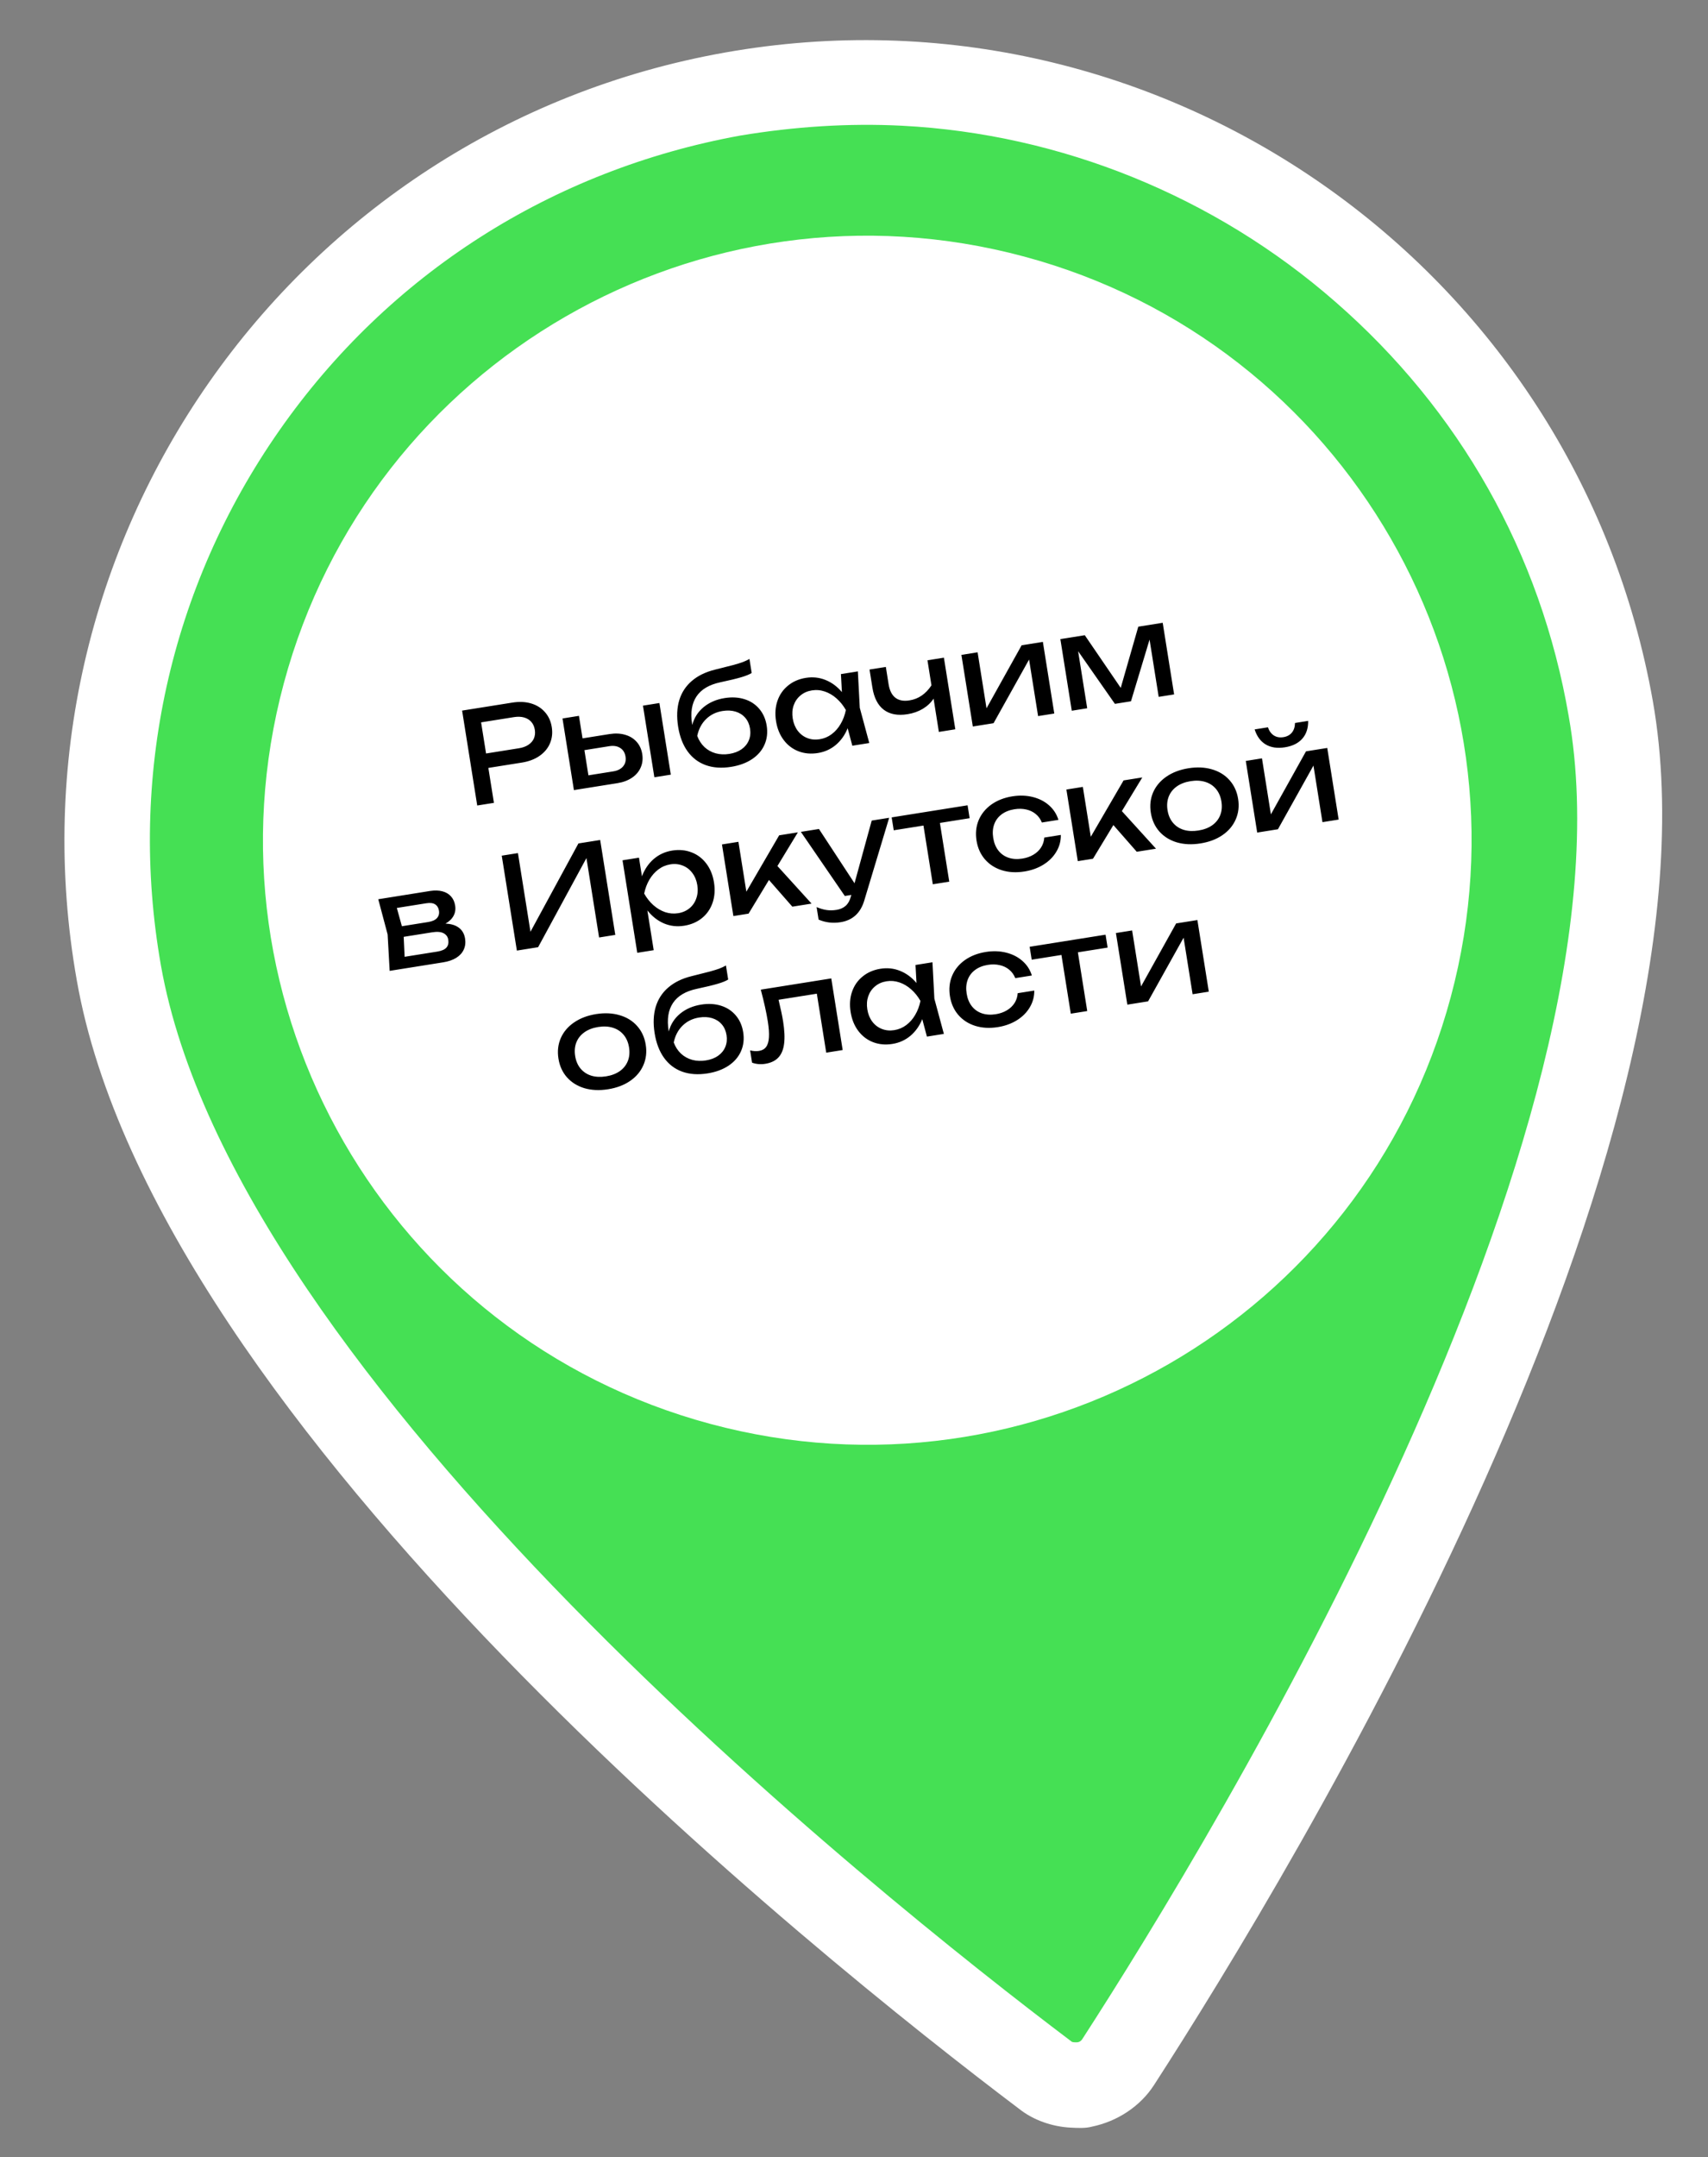
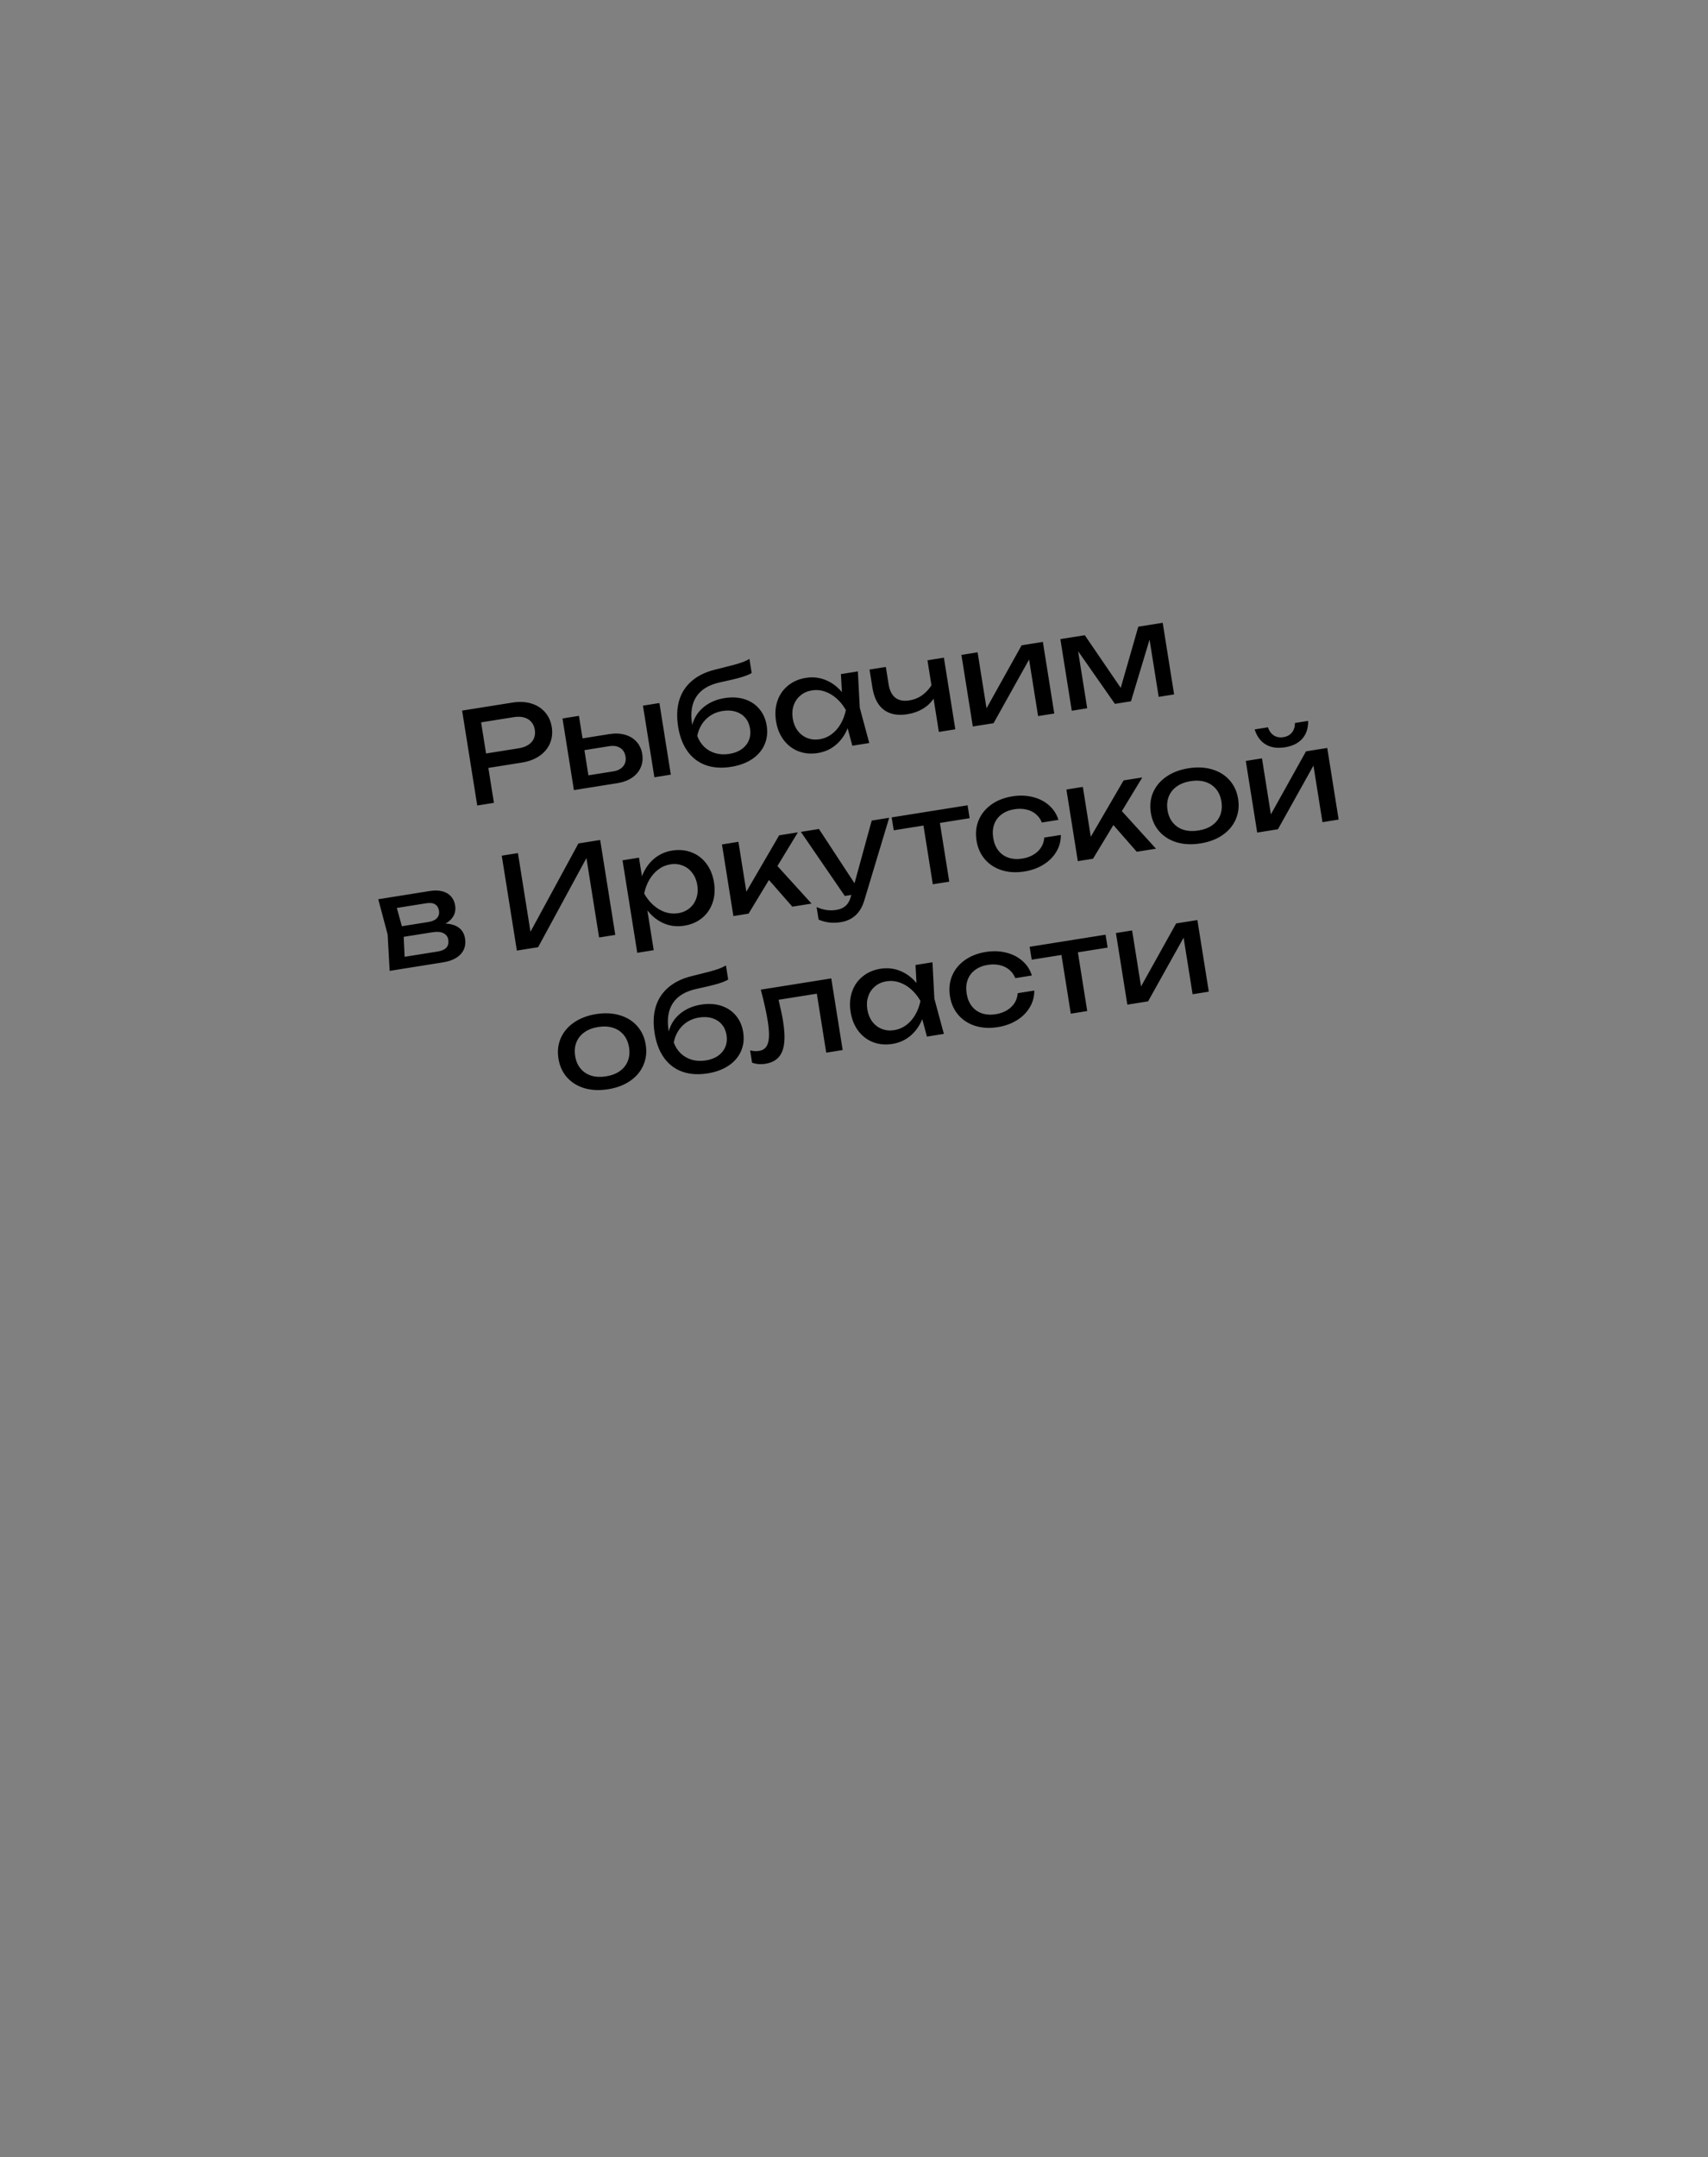
<svg xmlns="http://www.w3.org/2000/svg" width="160" height="202" viewBox="0 0 160 202" fill="none">
  <rect x="0" y="0" width="160" height="202" fill="#808080" stroke="none" />
-   <path d="M153.82 65.908C161.116 107.038 121.155 173.372 107.336 194.79C104.838 198.567 99.683 199.503 96.117 196.816C75.779 181.451 15.49 132.989 8.199 91.76C1.056 51.54 27.963 13.172 68.183 6.029C108.309 -1.219 146.777 25.693 153.82 65.908Z" fill="white" />
-   <path d="M100.298 199.234C98.6 199.147 96.828 198.555 95.481 197.485C76.686 183.3 14.555 133.642 7.195 91.808C-0.022 51.084 27.215 12.132 67.94 4.915C108.665 -2.302 147.617 24.936 154.834 65.66C162.194 107.494 120.952 175.364 108.114 195.231C106.808 197.266 104.633 198.656 102.306 199.137C101.696 199.306 100.997 199.27 100.298 199.234ZM84.812 5.883C79.42 5.606 73.896 5.922 68.337 6.938C28.726 13.912 2.139 51.896 9.213 91.512C16.509 132.641 78.061 181.869 96.762 195.948C98.303 197.129 100.186 197.526 102.004 197.219C103.922 196.918 105.481 195.796 106.562 194.25C119.29 174.578 160.207 107.191 152.905 66.162C146.852 32.006 117.969 7.589 84.812 5.883Z" fill="white" />
-   <path d="M100.708 191.244C100.508 191.234 100.408 191.228 100.313 191.123C82.096 177.369 21.981 129.417 15.076 90.411C11.975 72.828 15.896 55.006 26.165 40.314C36.433 25.622 51.753 15.897 69.341 12.696C74.391 11.855 79.515 11.517 84.508 11.774C99.388 12.54 113.807 18.389 125.114 28.283C136.709 38.392 144.33 51.801 146.95 67.056C153.86 105.962 113.83 171.692 101.427 190.88C101.207 191.269 100.908 191.254 100.708 191.244Z" fill="#45E054" />
-   <path d="M135.899 93.375C144.015 63.19 126.124 32.14 95.938 24.024C65.752 15.909 34.702 33.8 26.587 63.986C18.471 94.172 36.362 125.221 66.548 133.337C96.734 141.453 127.784 123.561 135.899 93.375Z" fill="white" />
  <path d="M47.993 65.792C48.645 65.688 49.235 65.715 49.762 65.874C50.29 66.033 50.72 66.305 51.053 66.689C51.389 67.069 51.6 67.534 51.688 68.083C51.775 68.632 51.719 69.141 51.518 69.611C51.321 70.076 50.996 70.465 50.544 70.781C50.092 71.096 49.54 71.305 48.888 71.409L45.748 71.909L46.269 75.18L44.705 75.429L43.289 66.541L47.993 65.792ZM48.614 70.067C48.965 70.011 49.26 69.904 49.498 69.744C49.74 69.584 49.913 69.385 50.016 69.145C50.119 68.902 50.147 68.632 50.1 68.336C50.053 68.04 49.943 67.794 49.77 67.599C49.596 67.4 49.37 67.261 49.09 67.184C48.814 67.107 48.501 67.096 48.149 67.152L45.068 67.643L45.533 70.558L48.614 70.067ZM57.094 68.74C57.631 68.655 58.119 68.676 58.557 68.805C58.994 68.93 59.352 69.148 59.633 69.46C59.914 69.771 60.09 70.154 60.163 70.609C60.236 71.067 60.187 71.488 60.017 71.871C59.852 72.254 59.58 72.573 59.204 72.827C58.827 73.082 58.372 73.251 57.839 73.336L53.762 73.986L52.693 67.279L54.234 67.033L54.57 69.142L57.094 68.74ZM61.299 72.785L60.23 66.078L61.771 65.832L62.84 72.539L61.299 72.785ZM57.444 72.233C57.859 72.167 58.168 72.01 58.372 71.763C58.579 71.515 58.654 71.21 58.596 70.846C58.538 70.479 58.371 70.21 58.097 70.039C57.826 69.863 57.483 69.808 57.068 69.874L54.746 70.245L55.121 72.603L57.444 72.233ZM67.885 65.368C68.561 65.26 69.18 65.295 69.743 65.473C70.306 65.65 70.768 65.954 71.128 66.382C71.492 66.81 71.722 67.332 71.821 67.949C71.924 68.597 71.855 69.193 71.614 69.738C71.376 70.278 70.986 70.729 70.444 71.091C69.906 71.448 69.253 71.687 68.487 71.809C67.598 71.951 66.806 71.897 66.11 71.648C65.418 71.397 64.851 70.967 64.409 70.357C63.967 69.743 63.672 68.972 63.524 68.044C63.377 67.119 63.412 66.296 63.629 65.572C63.849 64.849 64.243 64.245 64.811 63.762C65.377 63.275 66.102 62.922 66.987 62.704C67.736 62.52 68.3 62.377 68.681 62.276C69.061 62.171 69.36 62.079 69.579 61.999C69.796 61.916 70.005 61.818 70.206 61.705L70.416 63.02C70.202 63.156 69.871 63.289 69.422 63.422C68.974 63.554 68.33 63.709 67.492 63.887C66.441 64.108 65.693 64.549 65.248 65.211C64.803 65.873 64.665 66.74 64.836 67.81L64.848 67.887C65.025 67.215 65.379 66.658 65.913 66.217C66.45 65.775 67.107 65.492 67.885 65.368ZM68.33 70.595C68.78 70.523 69.162 70.377 69.475 70.157C69.788 69.933 70.013 69.655 70.15 69.321C70.287 68.987 70.324 68.621 70.26 68.222C70.197 67.823 70.048 67.488 69.815 67.217C69.581 66.943 69.28 66.75 68.914 66.638C68.548 66.526 68.14 66.506 67.689 66.578C67.073 66.676 66.557 66.93 66.14 67.341C65.723 67.748 65.448 68.272 65.315 68.913C65.471 69.329 65.697 69.678 65.993 69.959C66.292 70.235 66.641 70.429 67.039 70.54C67.441 70.65 67.871 70.668 68.33 70.595ZM80.362 62.869L80.541 66.279L81.431 69.577L79.843 69.83L79.406 68.192C79.15 68.824 78.782 69.345 78.3 69.754C77.818 70.159 77.255 70.412 76.611 70.515C75.963 70.618 75.361 70.564 74.805 70.353C74.248 70.138 73.785 69.787 73.416 69.299C73.046 68.811 72.806 68.221 72.696 67.53C72.586 66.838 72.631 66.204 72.83 65.625C73.03 65.046 73.361 64.57 73.824 64.197C74.286 63.819 74.841 63.579 75.489 63.476C76.137 63.372 76.751 63.439 77.331 63.674C77.916 63.909 78.427 64.287 78.867 64.809L78.775 63.122L80.362 62.869ZM76.782 69.224C77.197 69.158 77.571 69.001 77.904 68.753C78.24 68.501 78.522 68.181 78.747 67.793C78.977 67.404 79.14 66.969 79.238 66.487C78.996 66.064 78.706 65.703 78.367 65.405C78.031 65.106 77.665 64.889 77.266 64.754C76.872 64.618 76.468 64.584 76.053 64.65C75.638 64.716 75.283 64.874 74.986 65.123C74.689 65.369 74.475 65.681 74.345 66.058C74.218 66.43 74.19 66.838 74.261 67.28C74.331 67.723 74.485 68.103 74.722 68.422C74.963 68.74 75.263 68.97 75.622 69.111C75.98 69.252 76.367 69.29 76.782 69.224ZM86.882 61.83L88.422 61.585L89.491 68.292L87.95 68.538L87.454 65.421C87.206 65.801 86.872 66.117 86.451 66.371C86.029 66.624 85.55 66.794 85.013 66.879C84.092 67.026 83.351 66.887 82.789 66.462C82.231 66.037 81.876 65.342 81.722 64.378L81.454 62.695L82.983 62.452L83.241 64.075C83.335 64.66 83.545 65.08 83.874 65.335C84.202 65.591 84.643 65.675 85.196 65.586C85.614 65.52 85.996 65.37 86.339 65.137C86.686 64.899 86.992 64.579 87.255 64.177L86.882 61.83ZM92.414 66.326L95.703 60.425L97.693 60.107L98.762 66.815L97.245 67.056L96.401 61.759L93.074 67.721L91.131 68.031L90.062 61.324L91.579 61.082L92.414 66.326ZM104.987 64.413L106.631 58.683L108.918 58.318L109.987 65.026L108.542 65.256L107.687 59.894L105.946 65.67L104.441 65.91L100.994 60.979L101.846 66.323L100.4 66.554L99.331 59.846L101.619 59.482L104.987 64.413ZM41.733 86.489C42.263 86.51 42.683 86.639 42.992 86.878C43.306 87.115 43.497 87.453 43.567 87.892C43.627 88.271 43.585 88.616 43.44 88.927C43.299 89.233 43.064 89.489 42.736 89.695C42.408 89.897 42.001 90.037 41.515 90.114L36.502 90.913L36.312 87.505L35.434 84.206L40.292 83.431C40.719 83.364 41.099 83.374 41.433 83.462C41.767 83.547 42.037 83.704 42.244 83.935C42.45 84.161 42.581 84.448 42.636 84.796C42.693 85.151 42.643 85.473 42.486 85.761C42.33 86.049 42.079 86.292 41.733 86.489ZM41.121 85.28C41.079 85.011 40.96 84.814 40.766 84.687C40.571 84.56 40.292 84.525 39.929 84.583L37.174 85.022L37.647 86.733L40.1 86.342C40.491 86.28 40.769 86.156 40.934 85.972C41.102 85.783 41.165 85.553 41.121 85.28ZM40.954 89.11C41.365 89.045 41.653 88.92 41.818 88.736C41.982 88.547 42.04 88.301 41.992 87.997C41.948 87.72 41.8 87.517 41.548 87.387C41.301 87.257 40.946 87.228 40.484 87.302L37.817 87.727L37.903 89.596L40.954 89.11ZM49.693 87.25L54.184 78.982L56.222 78.657L57.638 87.545L56.121 87.787L54.936 80.35L50.409 88.697L48.419 89.014L47.002 80.126L48.519 79.885L49.693 87.25ZM62.971 79.647C63.619 79.544 64.221 79.6 64.778 79.815C65.334 80.026 65.797 80.376 66.166 80.864C66.535 81.352 66.775 81.941 66.885 82.632C66.996 83.324 66.951 83.959 66.751 84.537C66.552 85.116 66.221 85.594 65.759 85.971C65.296 86.345 64.74 86.583 64.093 86.686C63.425 86.793 62.794 86.721 62.199 86.472C61.608 86.218 61.09 85.812 60.644 85.255L61.237 88.976L59.697 89.222L58.316 80.559L59.857 80.314L60.136 82.062C60.383 81.403 60.75 80.862 61.238 80.44C61.73 80.017 62.307 79.753 62.971 79.647ZM63.529 85.513C63.944 85.447 64.299 85.29 64.597 85.045C64.894 84.799 65.105 84.488 65.231 84.111C65.362 83.734 65.392 83.324 65.321 82.882C65.251 82.439 65.095 82.061 64.855 81.747C64.618 81.428 64.32 81.198 63.961 81.057C63.602 80.912 63.215 80.872 62.8 80.938C62.385 81.004 62.01 81.163 61.673 81.416C61.34 81.667 61.059 81.987 60.83 82.376C60.604 82.765 60.442 83.198 60.344 83.675C60.586 84.102 60.875 84.465 61.21 84.764C61.549 85.062 61.916 85.279 62.31 85.415C62.708 85.546 63.114 85.579 63.529 85.513ZM72.827 81.096L76.025 84.615L74.224 84.902L72.033 82.401L70.123 85.555L68.701 85.782L67.632 79.075L69.173 78.829L69.917 83.498L72.989 78.221L74.743 77.941L72.827 81.096ZM81.659 76.839L83.294 76.579L80.966 84.313C80.616 85.495 79.874 86.177 78.74 86.357C78.017 86.472 77.332 86.391 76.684 86.114L76.497 84.941C76.836 85.085 77.149 85.177 77.434 85.216C77.721 85.26 78.03 85.255 78.362 85.202C78.702 85.148 78.984 85.024 79.208 84.831C79.432 84.637 79.596 84.354 79.698 83.981L79.749 83.803L79.139 83.9L75.023 77.897L76.717 77.627L80.049 82.71L81.659 76.839ZM83.529 76.541L90.64 75.408L90.832 76.617L88.047 77.061L88.924 82.559L87.383 82.805L86.507 77.306L83.722 77.75L83.529 76.541ZM99.376 78.184C99.385 78.745 99.245 79.268 98.957 79.751C98.674 80.234 98.271 80.638 97.747 80.965C97.228 81.287 96.632 81.501 95.96 81.608C95.194 81.73 94.489 81.691 93.845 81.489C93.206 81.287 92.677 80.946 92.261 80.466C91.848 79.985 91.587 79.401 91.477 78.713C91.368 78.026 91.434 77.39 91.677 76.804C91.924 76.218 92.32 75.73 92.865 75.339C93.415 74.948 94.072 74.691 94.839 74.569C95.51 74.462 96.143 74.482 96.738 74.631C97.337 74.778 97.846 75.037 98.265 75.408C98.689 75.778 98.984 76.233 99.151 76.773L97.599 77.021C97.471 76.701 97.281 76.438 97.029 76.231C96.777 76.02 96.479 75.877 96.135 75.802C95.794 75.723 95.426 75.715 95.031 75.778C94.557 75.853 94.157 76.012 93.831 76.254C93.505 76.497 93.273 76.807 93.135 77.186C92.997 77.564 92.966 77.99 93.041 78.464C93.117 78.938 93.279 79.334 93.528 79.65C93.777 79.967 94.094 80.19 94.479 80.319C94.864 80.448 95.294 80.475 95.768 80.399C96.163 80.336 96.512 80.214 96.815 80.032C97.118 79.85 97.357 79.621 97.532 79.346C97.706 79.067 97.803 78.762 97.824 78.431L99.376 78.184ZM105.092 75.954L108.29 79.473L106.488 79.76L104.298 77.26L102.388 80.413L100.966 80.64L99.897 73.933L101.438 73.687L102.182 78.356L105.254 73.079L107.007 72.8L105.092 75.954ZM112.455 78.979C111.65 79.108 110.913 79.075 110.247 78.882C109.583 78.684 109.037 78.345 108.608 77.867C108.184 77.388 107.916 76.802 107.806 76.111C107.696 75.42 107.768 74.781 108.023 74.193C108.282 73.605 108.696 73.116 109.265 72.725C109.838 72.33 110.528 72.069 111.334 71.94C112.139 71.812 112.874 71.847 113.538 72.044C114.204 72.238 114.75 72.574 115.175 73.053C115.603 73.532 115.873 74.117 115.983 74.808C116.093 75.499 116.019 76.139 115.76 76.727C115.505 77.314 115.092 77.806 114.519 78.201C113.949 78.591 113.261 78.851 112.455 78.979ZM112.263 77.77C112.776 77.689 113.208 77.525 113.557 77.279C113.906 77.029 114.156 76.713 114.306 76.333C114.456 75.953 114.494 75.528 114.419 75.057C114.344 74.591 114.177 74.201 113.916 73.886C113.655 73.571 113.32 73.349 112.911 73.22C112.501 73.091 112.04 73.067 111.526 73.149C111.013 73.231 110.581 73.397 110.232 73.647C109.883 73.897 109.634 74.212 109.484 74.592C109.334 74.973 109.296 75.396 109.37 75.862C109.445 76.332 109.613 76.725 109.874 77.039C110.135 77.354 110.47 77.576 110.879 77.705C111.288 77.831 111.749 77.852 112.263 77.77ZM119.053 76.257L122.342 70.356L124.332 70.039L125.401 76.746L123.884 76.988L123.04 71.691L119.713 77.653L117.77 77.962L116.701 71.255L118.218 71.013L119.053 76.257ZM120.373 69.977C119.662 70.09 119.063 70.004 118.576 69.717C118.089 69.43 117.74 68.959 117.531 68.303L118.775 68.105C118.895 68.455 119.082 68.71 119.335 68.873C119.587 69.031 119.883 69.083 120.222 69.029C120.562 68.975 120.827 68.833 121.017 68.605C121.207 68.372 121.305 68.071 121.311 67.701L122.543 67.505C122.555 68.187 122.372 68.743 121.995 69.172C121.621 69.596 121.08 69.864 120.373 69.977ZM56.963 101.999C56.157 102.128 55.421 102.095 54.754 101.902C54.091 101.704 53.544 101.365 53.116 100.887C52.691 100.408 52.424 99.823 52.314 99.131C52.203 98.44 52.276 97.801 52.53 97.213C52.789 96.625 53.203 96.136 53.773 95.745C54.346 95.35 55.035 95.089 55.841 94.96C56.647 94.832 57.382 94.867 58.045 95.065C58.712 95.258 59.258 95.594 59.682 96.073C60.111 96.552 60.38 97.137 60.49 97.828C60.601 98.519 60.526 99.159 60.268 99.747C60.013 100.335 59.599 100.826 59.026 101.221C58.456 101.611 57.769 101.871 56.963 101.999ZM56.77 100.791C57.284 100.709 57.715 100.545 58.065 100.299C58.414 100.049 58.663 99.734 58.813 99.353C58.964 98.973 59.001 98.548 58.926 98.078C58.852 97.611 58.684 97.221 58.423 96.906C58.163 96.591 57.828 96.369 57.418 96.24C57.009 96.111 56.547 96.087 56.034 96.169C55.52 96.251 55.089 96.417 54.74 96.667C54.391 96.917 54.141 97.232 53.991 97.612C53.841 97.993 53.804 98.416 53.878 98.882C53.953 99.352 54.121 99.745 54.381 100.059C54.642 100.374 54.977 100.596 55.387 100.726C55.796 100.851 56.257 100.872 56.77 100.791ZM65.684 94.072C66.359 93.964 66.979 93.999 67.542 94.177C68.105 94.355 68.566 94.658 68.926 95.087C69.29 95.514 69.521 96.037 69.619 96.653C69.722 97.301 69.653 97.897 69.412 98.442C69.174 98.982 68.784 99.433 68.243 99.795C67.704 100.152 67.052 100.392 66.285 100.514C65.397 100.655 64.604 100.601 63.908 100.352C63.216 100.102 62.649 99.671 62.208 99.061C61.766 98.447 61.471 97.676 61.323 96.748C61.175 95.823 61.21 95 61.427 94.276C61.648 93.553 62.042 92.949 62.609 92.466C63.175 91.979 63.901 91.626 64.786 91.408C65.534 91.224 66.099 91.082 66.479 90.98C66.86 90.875 67.159 90.783 67.377 90.704C67.595 90.62 67.804 90.522 68.004 90.409L68.214 91.725C68.001 91.86 67.67 91.994 67.221 92.126C66.772 92.258 66.129 92.413 65.29 92.592C64.24 92.812 63.492 93.253 63.047 93.915C62.601 94.578 62.464 95.444 62.634 96.514L62.647 96.591C62.823 95.919 63.178 95.362 63.711 94.921C64.248 94.479 64.906 94.196 65.684 94.072ZM66.128 99.299C66.579 99.228 66.96 99.082 67.274 98.862C67.586 98.638 67.811 98.359 67.948 98.025C68.085 97.691 68.122 97.325 68.059 96.926C67.995 96.527 67.847 96.192 67.613 95.921C67.379 95.647 67.079 95.454 66.713 95.342C66.347 95.23 65.938 95.21 65.488 95.282C64.872 95.38 64.355 95.635 63.939 96.045C63.522 96.452 63.247 96.976 63.114 97.617C63.269 98.033 63.495 98.382 63.791 98.663C64.09 98.939 64.439 99.133 64.837 99.244C65.24 99.354 65.67 99.372 66.128 99.299ZM77.87 91.62L78.939 98.327L77.398 98.573L76.518 93.05L72.933 93.621C73.14 94.484 73.281 95.154 73.357 95.632C73.493 96.481 73.524 97.185 73.451 97.743C73.381 98.297 73.2 98.727 72.909 99.033C72.621 99.338 72.213 99.533 71.683 99.617C71.253 99.686 70.842 99.65 70.451 99.51L70.268 98.36C70.571 98.433 70.849 98.45 71.102 98.409C71.394 98.363 71.616 98.239 71.766 98.036C71.919 97.83 72.007 97.532 72.031 97.144C72.058 96.754 72.022 96.254 71.925 95.641C71.795 94.828 71.577 93.838 71.269 92.672L77.87 91.62ZM87.35 90.109L87.529 93.519L88.419 96.816L86.831 97.069L86.394 95.432C86.138 96.064 85.769 96.584 85.287 96.993C84.805 97.398 84.242 97.652 83.598 97.755C82.95 97.858 82.348 97.804 81.792 97.593C81.235 97.378 80.772 97.026 80.403 96.538C80.034 96.05 79.794 95.461 79.684 94.769C79.573 94.078 79.618 93.443 79.817 92.865C80.017 92.286 80.348 91.81 80.811 91.437C81.273 91.059 81.829 90.819 82.476 90.716C83.124 90.612 83.738 90.678 84.319 90.914C84.903 91.149 85.415 91.527 85.854 92.049L85.762 90.362L87.35 90.109ZM83.769 96.464C84.184 96.398 84.558 96.241 84.891 95.993C85.228 95.741 85.509 95.421 85.734 95.033C85.964 94.644 86.128 94.208 86.225 93.727C85.984 93.304 85.693 92.943 85.354 92.645C85.019 92.346 84.652 92.129 84.254 91.994C83.859 91.858 83.455 91.823 83.04 91.889C82.625 91.956 82.27 92.113 81.973 92.363C81.676 92.609 81.463 92.921 81.332 93.298C81.206 93.67 81.177 94.078 81.248 94.52C81.318 94.963 81.472 95.343 81.709 95.662C81.95 95.98 82.25 96.21 82.609 96.351C82.968 96.492 83.354 96.53 83.769 96.464ZM96.887 92.757C96.895 93.319 96.756 93.841 96.468 94.325C96.184 94.807 95.781 95.212 95.258 95.538C94.738 95.86 94.142 96.074 93.471 96.181C92.705 96.303 92 96.264 91.356 96.063C90.716 95.861 90.188 95.52 89.771 95.039C89.358 94.558 89.097 93.974 88.987 93.287C88.878 92.6 88.945 91.963 89.188 91.378C89.434 90.791 89.83 90.303 90.376 89.912C90.925 89.521 91.583 89.264 92.349 89.142C93.021 89.035 93.654 89.056 94.249 89.204C94.847 89.352 95.356 89.611 95.776 89.981C96.199 90.351 96.495 90.806 96.662 91.347L95.109 91.594C94.981 91.275 94.792 91.011 94.54 90.804C94.288 90.593 93.99 90.45 93.645 90.376C93.305 90.296 92.937 90.288 92.542 90.351C92.068 90.426 91.668 90.585 91.342 90.828C91.016 91.07 90.784 91.38 90.646 91.759C90.508 92.137 90.476 92.564 90.552 93.038C90.627 93.512 90.79 93.907 91.038 94.224C91.287 94.54 91.605 94.763 91.99 94.892C92.375 95.021 92.804 95.048 93.278 94.973C93.673 94.91 94.022 94.787 94.326 94.605C94.629 94.423 94.868 94.195 95.043 93.92C95.217 93.641 95.314 93.336 95.334 93.004L96.887 92.757ZM96.455 88.658L103.565 87.525L103.758 88.734L100.973 89.177L101.849 94.676L100.308 94.922L99.432 89.423L96.647 89.867L96.455 88.658ZM106.889 92.372L110.177 86.471L112.168 86.154L113.237 92.861L111.72 93.103L110.876 87.806L107.549 93.768L105.605 94.077L104.536 87.37L106.053 87.128L106.889 92.372Z" fill="black" />
</svg>